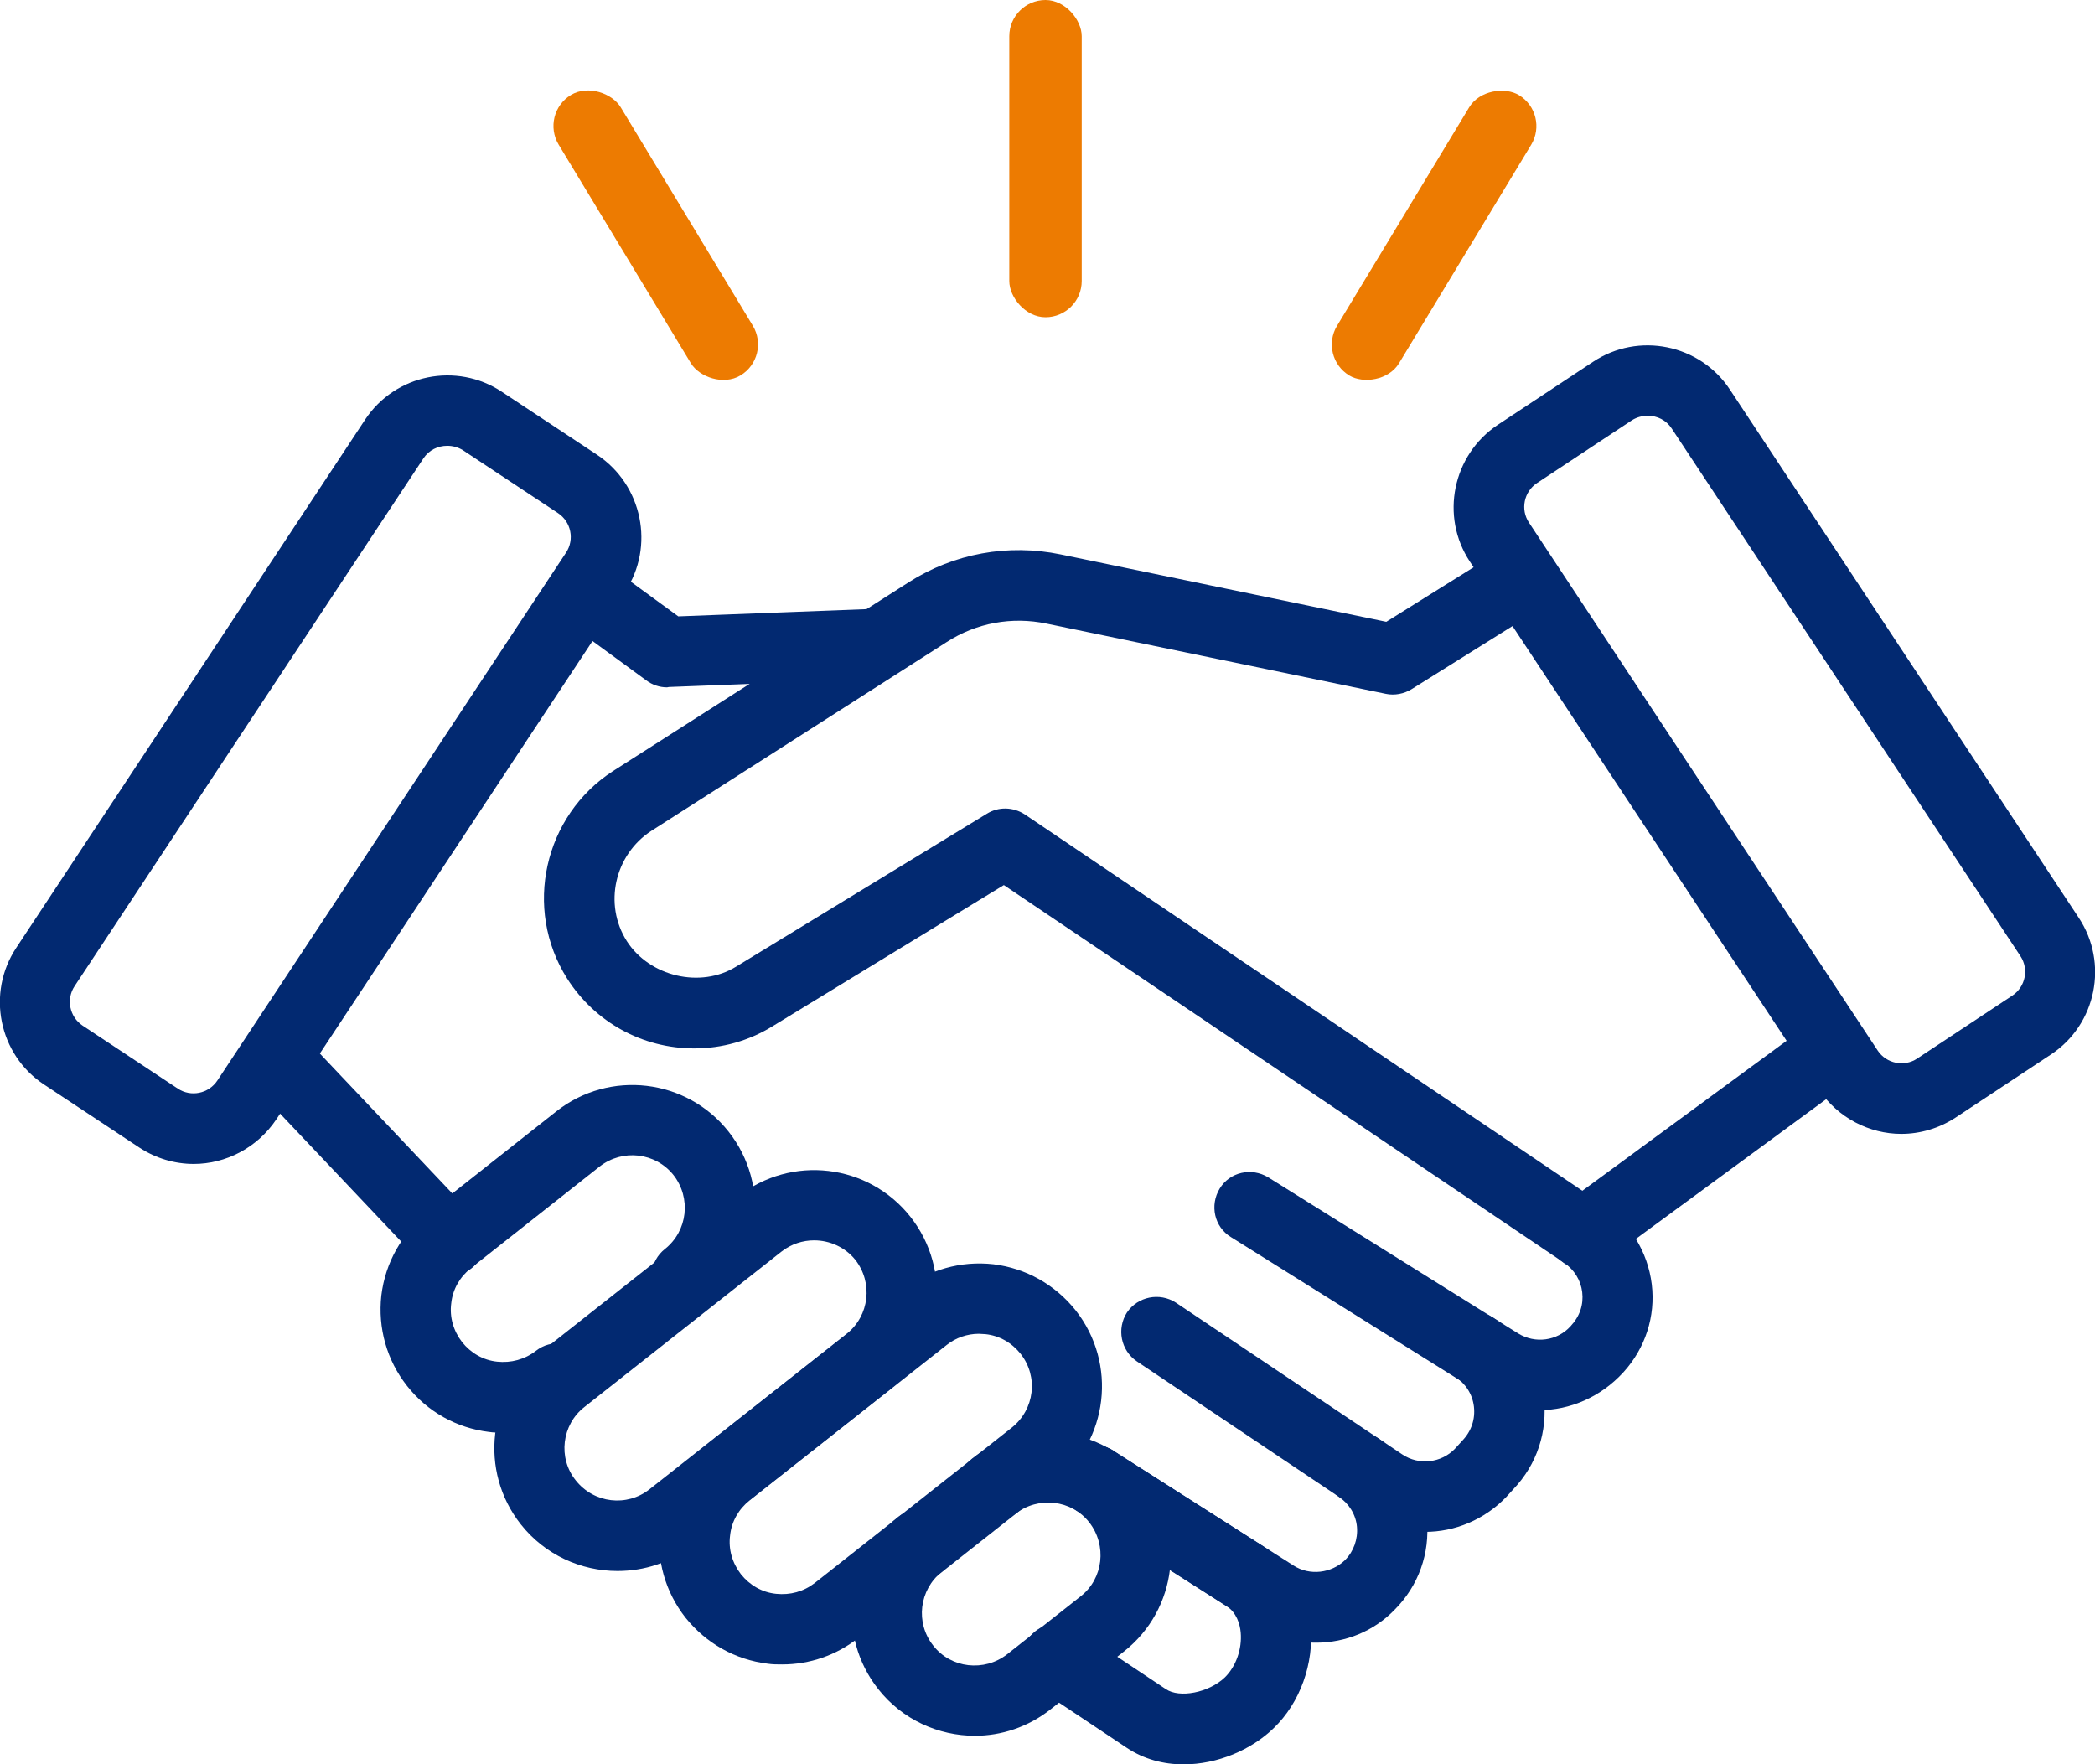
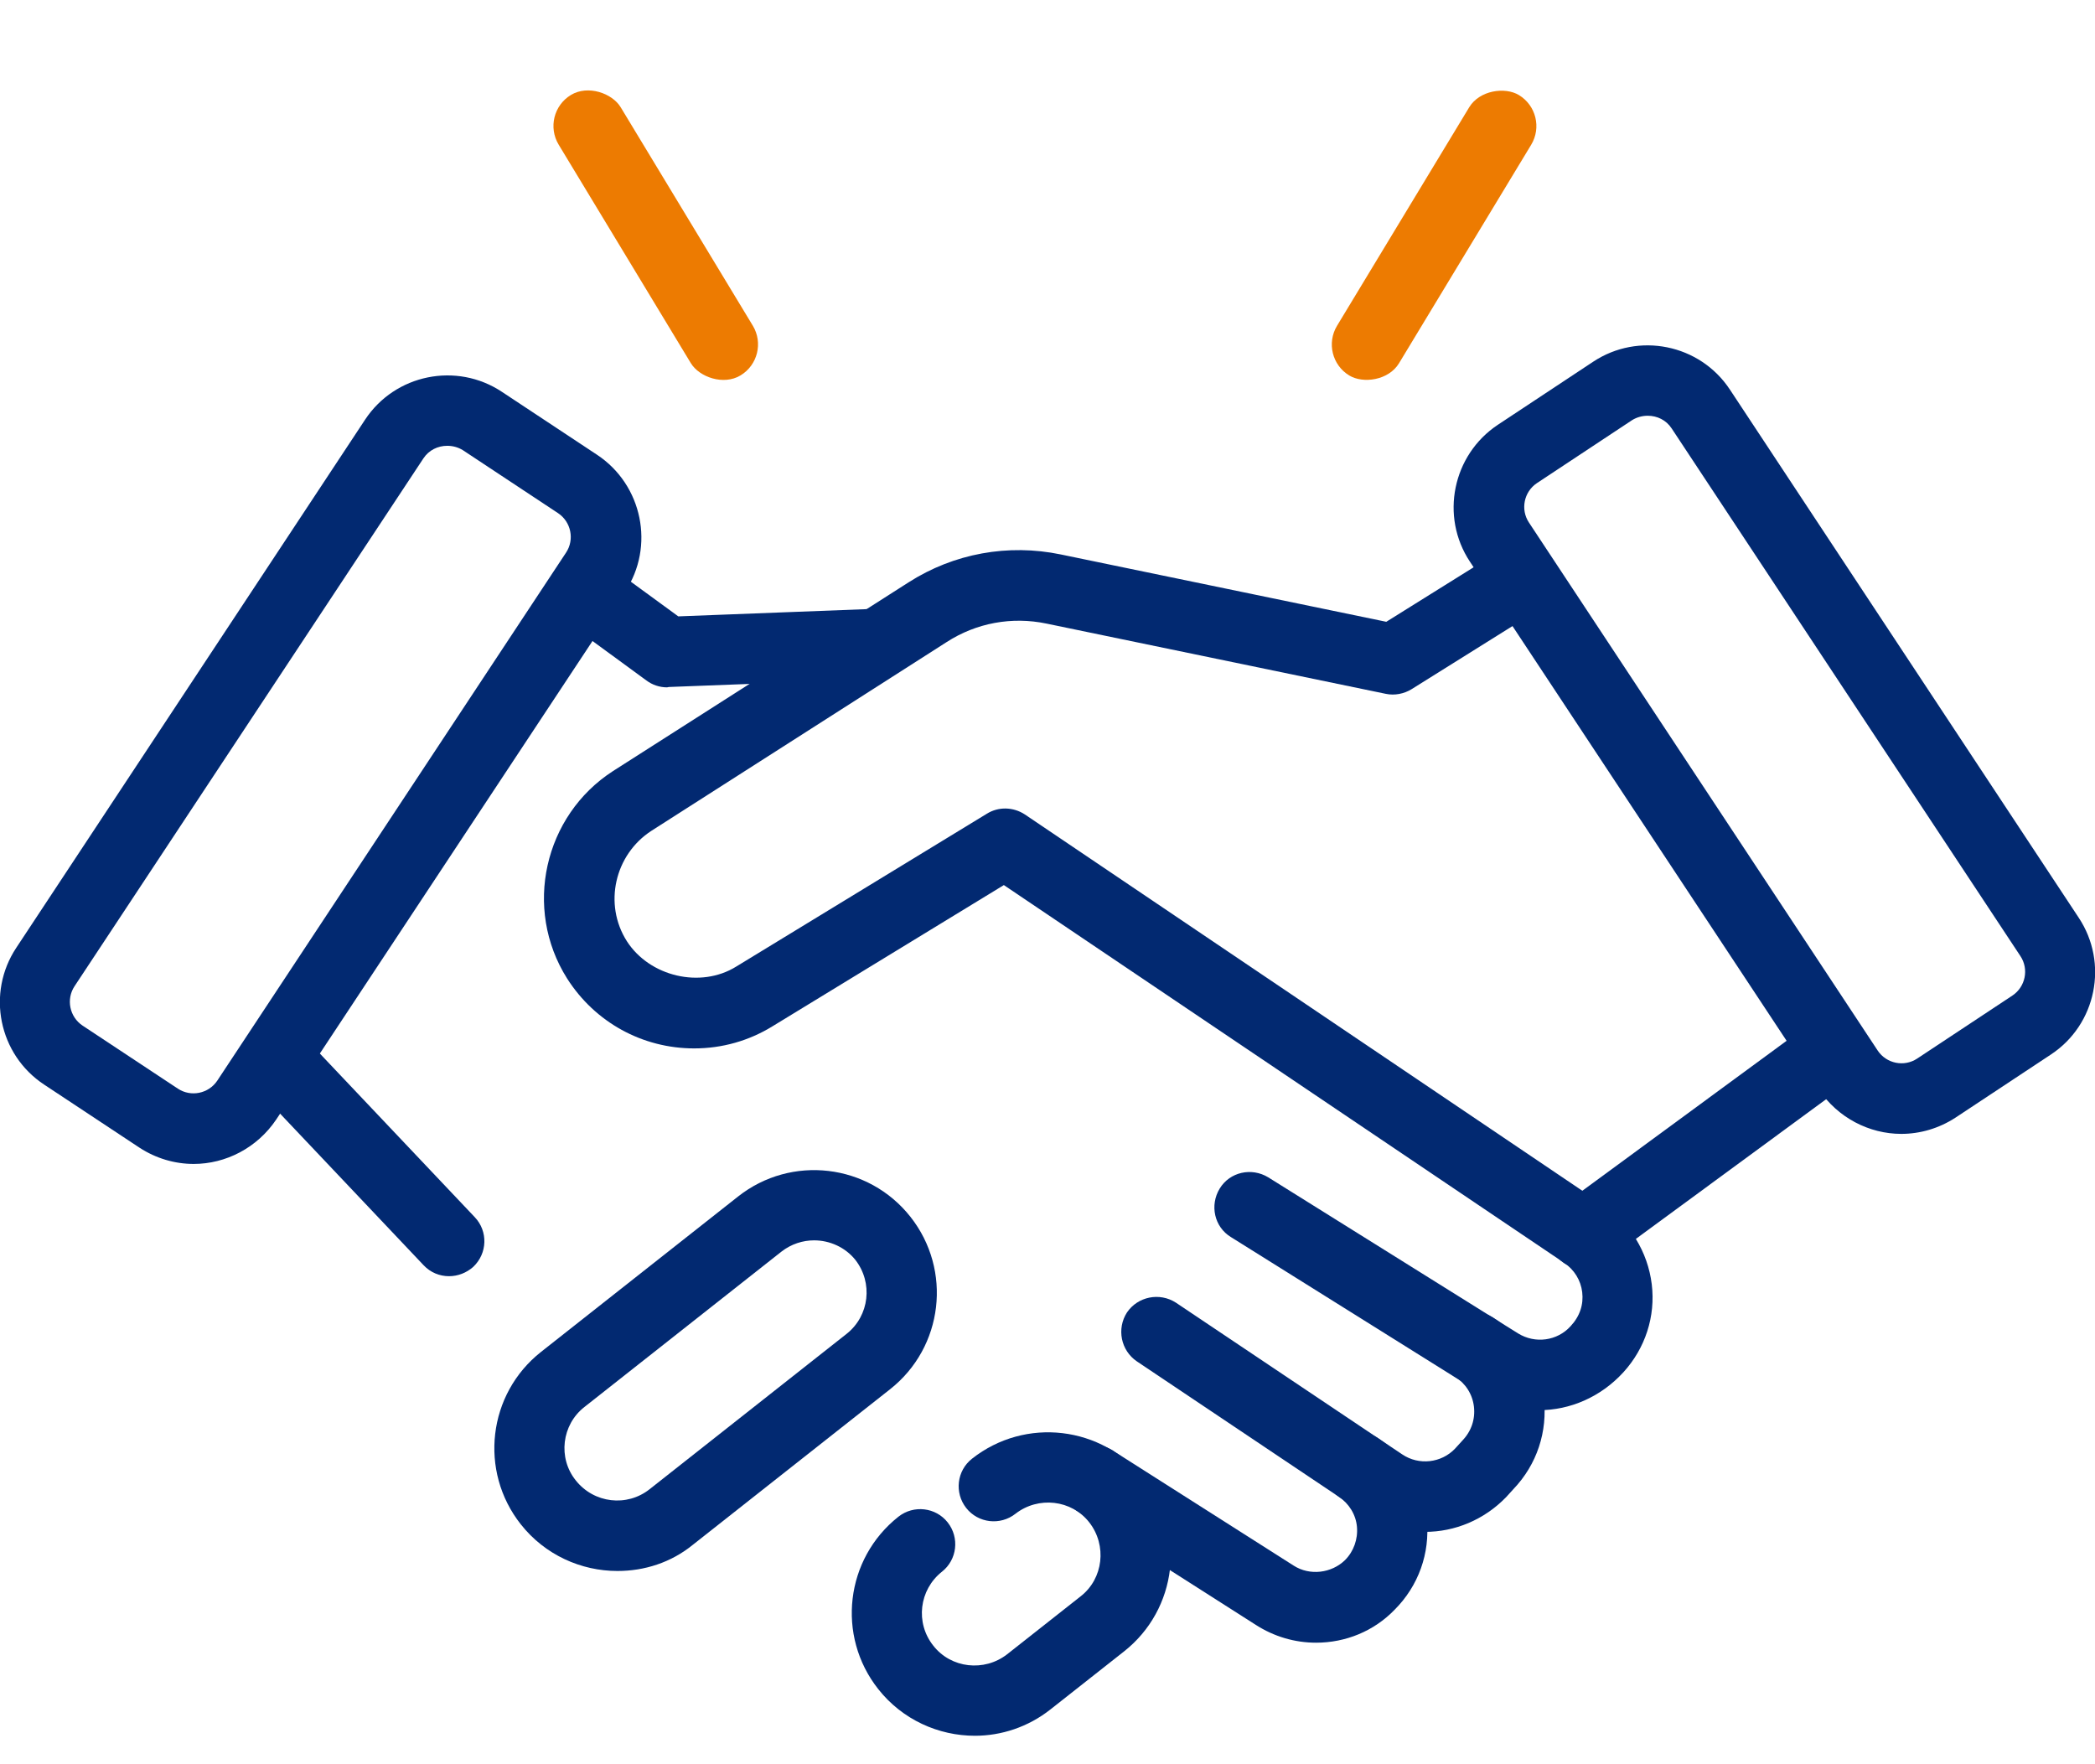
<svg xmlns="http://www.w3.org/2000/svg" id="Calque_1" data-name="Calque 1" viewBox="0 0 57.85 48.72">
  <defs>
    <style>
      .cls-1 {
        fill: #ed7b01;
      }

      .cls-1, .cls-2 {
        stroke-width: 0px;
      }

      .cls-2 {
        fill: #022971;
      }
    </style>
  </defs>
  <g>
    <g>
      <g>
        <path class="cls-2" d="M5.35,32.14c-.52,0-1.04-.15-1.5-.45l-2.63-1.74c-1.26-.83-1.6-2.53-.77-3.78l9.63-14.58c.83-1.26,2.53-1.6,3.78-.77l2.63,1.74c1.25.83,1.6,2.53.77,3.78l-9.63,14.57c-.53.79-1.4,1.23-2.28,1.23ZM12.35,12.31c-.26,0-.51.12-.66.35L2.06,27.23c-.24.36-.14.85.22,1.09l2.63,1.74h0c.36.24.85.14,1.09-.22l9.63-14.58c.24-.36.14-.85-.22-1.09l-2.63-1.74c-.13-.08-.28-.12-.43-.12Z" />
-         <path class="cls-2" d="M32.68,48.72c-.55,0-1.09-.14-1.57-.46l-2.46-1.64c-.45-.3-.57-.9-.27-1.35.3-.45.9-.57,1.35-.27l2.46,1.64c.38.26,1.19.1,1.63-.32.31-.3.48-.79.44-1.24-.02-.23-.11-.55-.4-.74l-4.14-2.64s-.1-.07-.14-.1c-.4-.36-.44-.97-.08-1.37.34-.38.91-.43,1.31-.13l4.09,2.61c.73.46,1.2,1.26,1.29,2.18.1,1.04-.29,2.13-1.02,2.83-.62.6-1.55,1-2.49,1Z" />
        <path class="cls-2" d="M36.34,45.36c-.59,0-1.16-.17-1.66-.49l-4.97-3.17s-.1-.07-.14-.1c-.4-.36-.44-.97-.08-1.37.34-.38.91-.43,1.31-.13l4.92,3.13c.45.29,1.05.21,1.42-.15.24-.24.36-.58.33-.92-.03-.34-.22-.64-.5-.83-.45-.3-.57-.9-.27-1.35.3-.45.9-.57,1.35-.27.77.51,1.26,1.34,1.35,2.26s-.23,1.82-.89,2.48c-.57.59-1.35.91-2.17.91Z" />
        <path class="cls-2" d="M39.35,42.3c-.59,0-1.19-.17-1.71-.52l-6.25-4.19c-.44-.3-.56-.9-.27-1.35.3-.44.9-.56,1.35-.27l6.25,4.19c.46.31,1.08.24,1.46-.16l.2-.22c.25-.26.36-.59.32-.94-.04-.34-.23-.64-.52-.82-.46-.28-.59-.88-.31-1.34.28-.45.88-.59,1.34-.31.79.49,1.31,1.31,1.42,2.23.11.93-.19,1.84-.84,2.52l-.2.22c-.61.63-1.42.96-2.24.96Z" />
        <path class="cls-2" d="M42.5,38.94c-.56,0-1.12-.15-1.62-.47l-6.89-4.31c-.46-.28-.59-.88-.31-1.34s.88-.59,1.34-.31l6.9,4.31c.47.29,1.08.21,1.45-.2.26-.28.36-.6.32-.94-.04-.33-.22-.62-.5-.81l-15.47-10.43-6.39,3.9c-.65.4-1.39.61-2.16.61-1.43,0-2.74-.72-3.51-1.93-1.22-1.93-.64-4.5,1.27-5.73l8.16-5.21c1.25-.8,2.75-1.07,4.2-.77l8.99,1.86,3.14-1.96c.45-.28,1.05-.15,1.34.31.28.45.15,1.05-.31,1.34l-3.47,2.17c-.21.13-.47.18-.71.13l-9.37-1.94c-.96-.2-1.94-.02-2.76.51l-8.15,5.21c-1.02.66-1.33,2.03-.68,3.05.63.98,2.04,1.31,3.02.7l6.92-4.22c.32-.2.73-.19,1.05.02l15.97,10.78c.74.5,1.23,1.3,1.34,2.19s-.18,1.77-.78,2.43c-.63.69-1.48,1.05-2.33,1.05Z" />
        <path class="cls-2" d="M18.42,18.98c-.21,0-.41-.07-.57-.19l-2.31-1.69c-.43-.32-.53-.92-.21-1.36.32-.43.92-.53,1.36-.21l2.04,1.49,5.46-.21.05,1.94-5.77.22s-.04.01-.05.01Z" />
-         <path class="cls-2" d="M13.9,39.56c-.13,0-.27,0-.4-.02-.9-.11-1.7-.56-2.26-1.27s-.81-1.6-.71-2.5c.11-.9.56-1.7,1.27-2.27l3.56-2.81c1.47-1.16,3.6-.91,4.76.56s.91,3.6-.56,4.76c-.42.33-1.03.26-1.36-.16s-.26-1.03.16-1.36c.63-.5.73-1.41.24-2.04-.5-.63-1.41-.73-2.04-.24l-3.56,2.81c-.3.24-.5.58-.54.97-.05.38.06.76.3,1.07.24.3.58.5.97.54.38.04.76-.06,1.07-.3.42-.33,1.03-.26,1.36.16s.26,1.03-.16,1.36c-.61.49-1.34.74-2.1.74Z" />
        <path class="cls-2" d="M17.05,43.38c-1,0-2-.44-2.67-1.29-1.16-1.47-.91-3.6.56-4.76l5.44-4.29c1.47-1.16,3.6-.91,4.76.56s.91,3.6-.56,4.76h0l-5.44,4.29c-.61.5-1.35.73-2.09.73ZM22.48,34.25c-.31,0-.63.1-.9.31l-5.44,4.29c-.63.49-.74,1.41-.24,2.03.5.63,1.41.74,2.04.24l5.44-4.29h0c.63-.5.73-1.41.24-2.04-.28-.35-.71-.54-1.14-.54ZM23.98,37.6h0Z" />
-         <path class="cls-2" d="M21.6,45.96c-.13,0-.27,0-.4-.02-.9-.11-1.7-.56-2.27-1.27-.56-.71-.81-1.6-.71-2.5.11-.9.56-1.7,1.27-2.26l5.44-4.29c.71-.56,1.6-.81,2.5-.71.9.11,1.7.56,2.27,1.27,1.16,1.47.91,3.6-.56,4.76h0l-5.44,4.29c-.61.48-1.34.73-2.1.73ZM27.03,36.83c-.32,0-.64.11-.89.31l-5.44,4.29c-.3.24-.5.58-.54.97-.05.38.06.76.3,1.07.24.3.58.5.97.54s.76-.06,1.07-.3l5.44-4.29h0c.63-.5.74-1.41.24-2.04-.24-.3-.58-.5-.97-.54-.07,0-.13-.01-.18-.01ZM28.53,40.18h0Z" />
        <path class="cls-2" d="M26.92,47.93c-1,0-2-.44-2.67-1.29-1.16-1.47-.91-3.6.56-4.76.42-.33,1.03-.26,1.36.16s.26,1.03-.16,1.36c-.63.5-.74,1.41-.24,2.04.49.63,1.41.73,2.04.24l2.03-1.6c.63-.49.73-1.41.24-2.04s-1.41-.73-2.04-.24c-.42.33-1.03.26-1.36-.16s-.26-1.03.16-1.36c1.47-1.16,3.6-.91,4.76.56,1.16,1.47.91,3.6-.56,4.76l-2.03,1.6c-.62.49-1.36.73-2.09.73Z" />
      </g>
      <path class="cls-2" d="M12.4,35.24c-.26,0-.51-.1-.7-.3l-4.8-5.07c-.37-.39-.35-1,.04-1.37s1-.35,1.37.04l4.8,5.07c.37.39.35,1-.04,1.37-.19.17-.43.26-.67.26Z" />
    </g>
    <path class="cls-2" d="M43.72,35.04c-.3,0-.59-.14-.78-.4-.32-.43-.22-1.04.21-1.36l6.62-4.86c.43-.32,1.04-.22,1.36.21s.22,1.04-.21,1.36l-6.62,4.86c-.18.13-.38.19-.58.19Z" />
  </g>
  <path class="cls-2" d="M50.22,30.08l-9.63-14.57c-.83-1.25-.48-2.95.77-3.78l2.63-1.74c1.25-.83,2.95-.49,3.78.77l9.63,14.58c.83,1.25.49,2.95-.77,3.78l-2.63,1.74c-.46.3-.98.45-1.5.45-.88,0-1.75-.44-2.28-1.23ZM45.07,11.6l-2.63,1.74c-.36.24-.46.73-.22,1.09l9.63,14.58c.24.36.73.46,1.09.22h0l2.63-1.74c.36-.24.46-.73.22-1.09l-9.63-14.57c-.15-.23-.4-.35-.66-.35-.15,0-.3.04-.43.12Z" />
  <g>
    <line class="cls-1" x1="15.76" y1="2.62" x2="20.45" y2="10.37" />
    <rect class="cls-1" x="17.11" y="1.97" width="2" height="9.05" rx="1" ry="1" transform="translate(-.75 10.31) rotate(-31.17)" />
  </g>
  <g>
    <line class="cls-1" x1="28.87" y1="0" x2="28.87" y2="8.76" />
-     <rect class="cls-1" x="27.87" y="0" width="2" height="8.76" rx="1" ry="1" />
  </g>
  <g>
    <line class="cls-1" x1="41.95" y1="2.62" x2="37.26" y2="10.37" />
    <rect class="cls-1" x="35.08" y="5.5" width="9.05" height="2" rx="1" ry="1" transform="translate(13.54 37.02) rotate(-58.83)" />
  </g>
</svg>